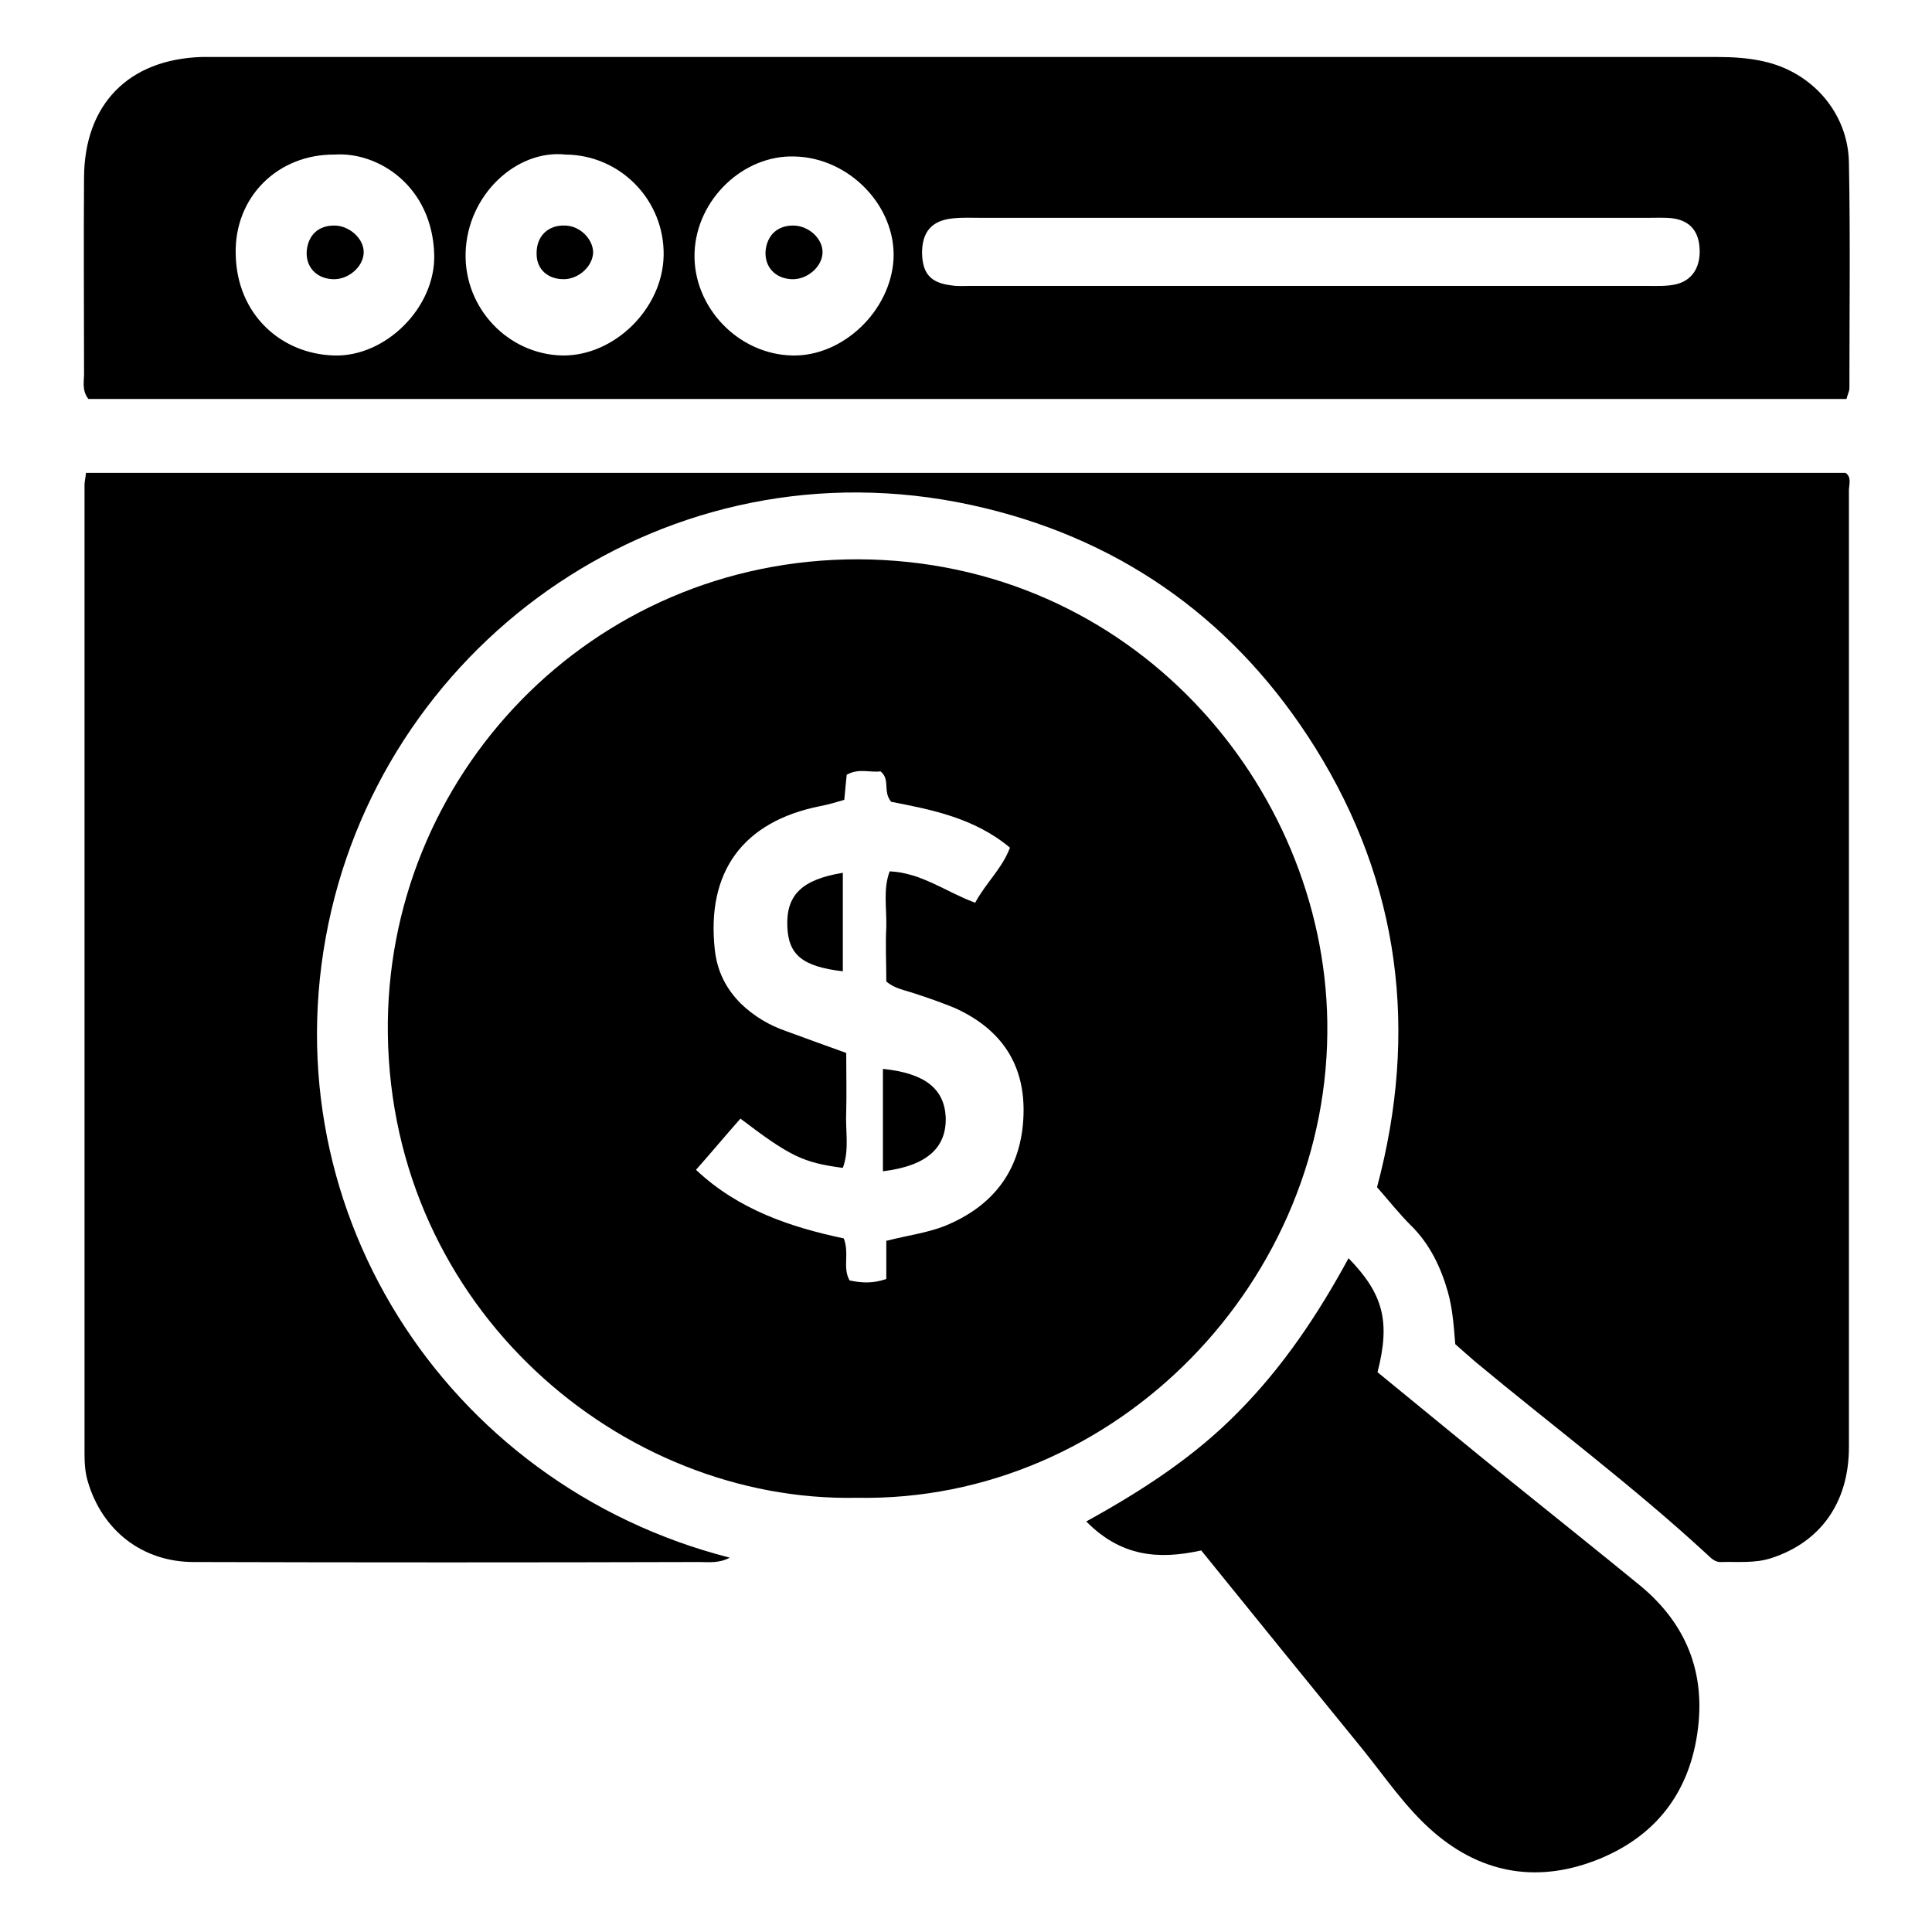
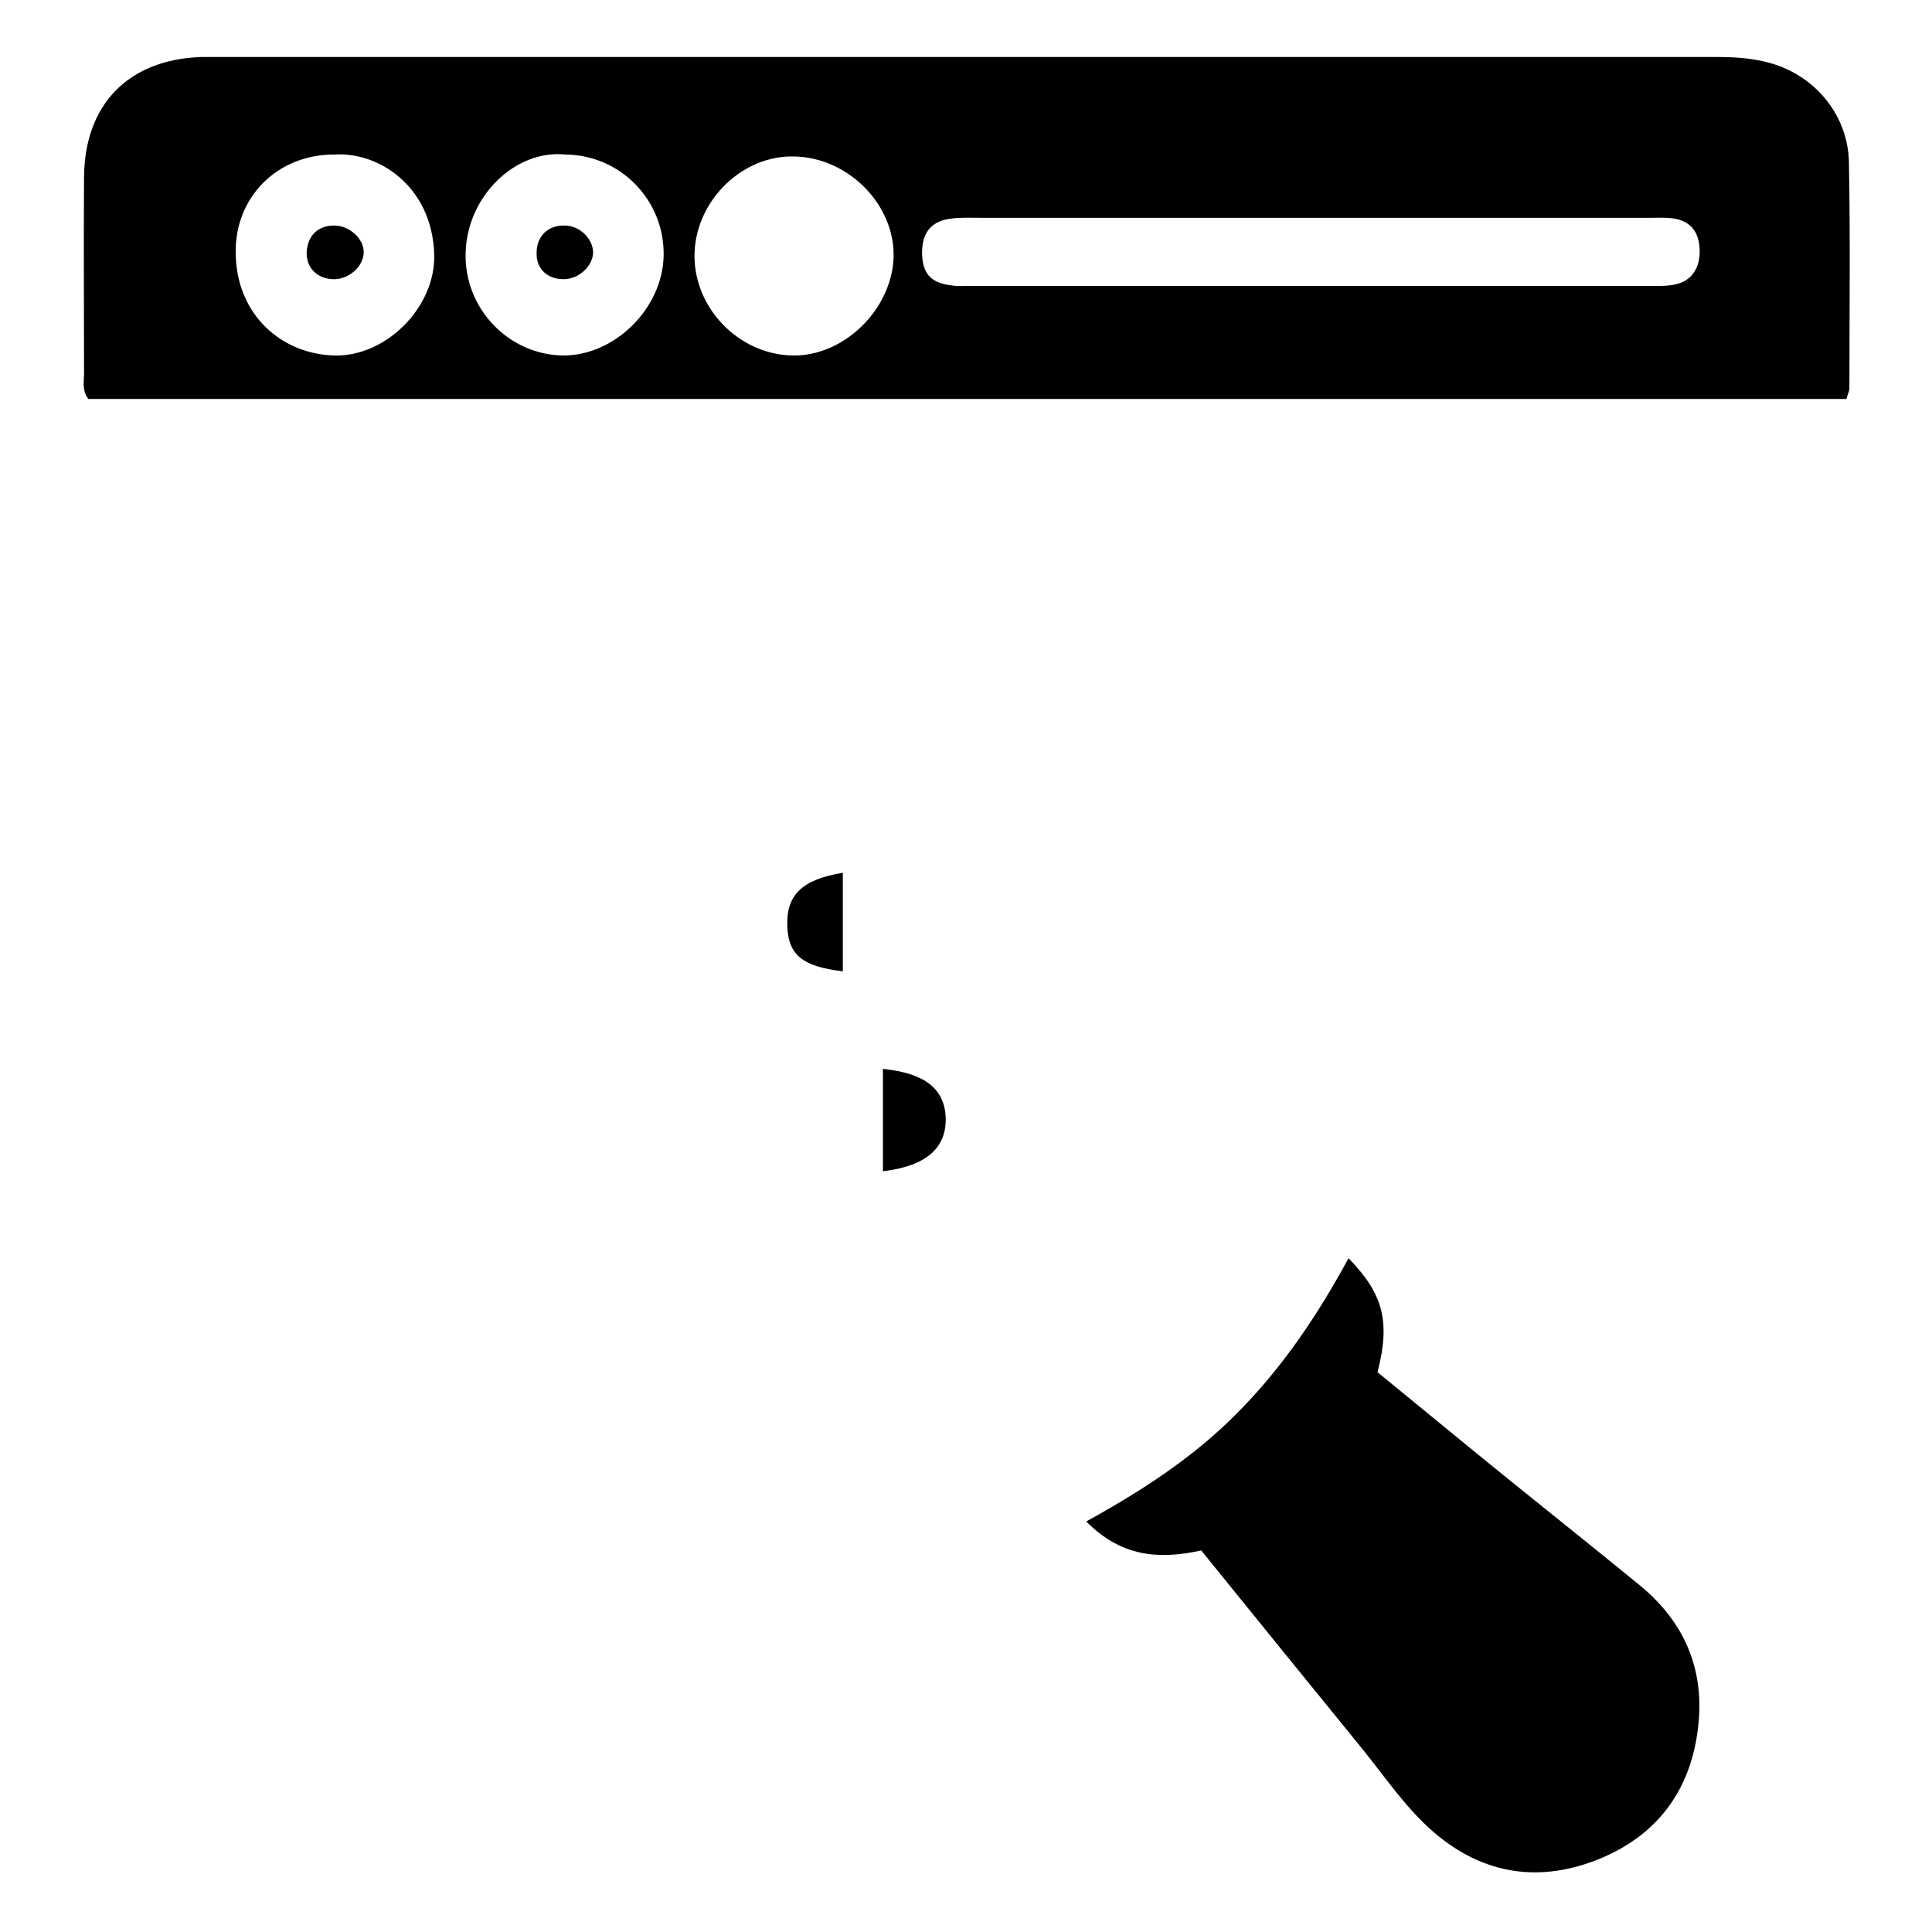
<svg xmlns="http://www.w3.org/2000/svg" version="1.1" id="Layer_1" x="0px" y="0px" viewBox="0 0 400 400" style="enable-background:new 0 0 400 400;" xml:space="preserve">
  <style type="text/css">
	.st0{fill:#FDFDFD;}
</style>
  <g>
-     <path d="M382.1,97.9H17.8c-0.1,1.1-0.3,1.8-0.3,2.5c0,66.8,0,133.7,0,200.5c0,2,0.1,3.9,0.7,5.9c3,10.1,11.3,16.6,21.9,16.6   c34.9,0.1,69.8,0.1,104.7,0c2,0,4,0.3,6.3-0.9C92,307.4,54.5,249,68.6,188.5C82.3,130,141.3,90,203.9,105.2   c29.4,7.1,52.4,24,68.4,49.6c17.6,28.2,21.4,58.8,12.8,91c2.3,2.6,4.5,5.4,6.9,7.8c4,3.9,6.3,8.7,7.8,14c1,3.6,1.2,7.3,1.5,10.7   c1.5,1.3,2.8,2.5,4.1,3.6c16,13.3,32.6,25.7,47.9,39.8c0.9,0.8,1.7,1.8,3.1,1.7c3.4-0.1,6.9,0.3,10.3-0.8   c10.2-3.3,16.1-11.5,16.1-23c0-66.1,0-132.2,0-198.3C382.9,100.1,383.3,98.7,382.1,97.9z" />
-     <path d="M274.8,211.4c-0.8-48.7-40.3-95.4-97.1-95.6c-55.5-0.1-98.1,45.1-97.4,98.2c0.7,57,48.4,97.1,97.1,96.1   C231.1,311.1,275.7,265,274.8,211.4z M211.9,231c-0.4,10.6-5.6,18.1-15.3,22.4c-4,1.8-8.4,2.3-13.1,3.5v7.9c-2.9,1-5.2,0.8-7.6,0.3   c-1.5-2.6,0-5.5-1.2-8.7c-10.9-2.3-21.8-5.9-30.6-14.2c3.1-3.5,6.1-7.1,9.2-10.6c10.4,7.9,13,9.1,21.2,10.2   c1.4-3.8,0.5-7.7,0.7-11.6c0.1-3.9,0-7.9,0-12.2c-4.2-1.5-8.3-3-12.4-4.5c-3.5-1.2-6.7-3.1-9.4-5.7c-3.1-3.1-4.9-6.7-5.4-11.1   c-1.8-16.2,5.8-26.6,21.8-29.8c1.6-0.3,3.3-0.8,5-1.3c0.2-1.9,0.3-3.5,0.5-5.2c2.5-1.4,4.9-0.4,7-0.7c2.1,1.7,0.4,4.1,2.2,6.3   c8.2,1.6,17.2,3.3,24.6,9.5c-1.6,4.3-5,7.3-7.2,11.4c-6-2.2-11.1-6.2-17.7-6.5c-1.4,3.7-0.6,7.7-0.7,11.5c-0.2,3.7,0,7.4,0,11.3   c1.7,1.5,3.9,1.8,5.9,2.5c2.8,0.9,5.6,1.9,8.3,3C207.4,213.1,212.3,220.5,211.9,231z" />
    <path d="M18.3,82.6h364c0.2-0.9,0.6-1.6,0.6-2.2c0-15.6,0.2-31.2-0.1-46.8c-0.2-10.2-7.6-18.7-17.7-20.9c-3.1-0.7-6.3-0.9-9.5-0.9   c-103.4,0-206.8,0-310.2,0c-1.2,0-2.5,0-3.7,0c-15.1,0.5-24.2,9.8-24.3,24.9c-0.1,13.4,0,26.7,0,40.1   C17.5,78.6,16.8,80.7,18.3,82.6z M197.4,45.2c2-0.2,3.9-0.1,5.9-0.1c23,0,46,0,68.9,0v0c23,0,46,0,68.9,0c1.7,0,3.5-0.1,5.2,0.1   c3.7,0.5,5.5,2.8,5.6,6.6c0.1,3.7-1.7,6.4-5.1,7.1c-1.9,0.4-3.9,0.3-5.9,0.3c-46.7,0-93.4,0-140.1,0c-1.2,0-2.5,0.1-3.7-0.1   c-4.4-0.5-6.1-2.4-6.2-6.7C190.9,48,192.9,45.6,197.4,45.2z M164.6,32.4c11.3,0.3,20.9,10.3,20.4,21.2c-0.6,10.8-10.5,20.2-20.9,20   c-11.3-0.2-20.7-10.1-20.3-21.3C144.2,41.3,153.9,32,164.6,32.4z M117.1,32c11.4,0.1,20.5,9.5,20.3,20.9   c-0.2,11-10.2,20.8-20.9,20.7c-11.3-0.2-20.4-9.8-20.1-21.2C96.7,40.4,106.9,30.9,117.1,32z M69.3,32c9.1-0.6,20.2,6.6,20.6,20.7   c0.3,10.9-10,21.2-20.7,20.9c-11-0.3-20.2-8.5-20.4-21C48.5,40.8,57.5,31.9,69.3,32z" />
    <path d="M339.6,328.3c-8.8-7.2-17.7-14.3-26.5-21.4c-9.4-7.6-18.7-15.3-27.9-22.8c2.7-10.5,1.2-16.2-6-23.6   c-6.3,11.6-13.5,22.4-22.8,31.8c-9.1,9.3-19.9,16.3-31.5,22.7c7.1,7.2,14.8,8,23.8,6c11.1,13.7,22.1,27.3,33.2,40.9   c4.8,5.9,9.1,12.4,14.9,17.4c10.3,8.9,22.1,10.6,34.5,5.5c12.5-5.2,19.2-15,20.4-28.4C352.7,344.8,348.3,335.5,339.6,328.3z" />
    <path d="M182.8,221.3v21.2c9-1.1,13.2-4.8,13-11.2C195.5,225.4,191.5,222.2,182.8,221.3z" />
    <path d="M163,191.7c0.2,6,3.1,8.4,11.5,9.4v-20.4C166,182.1,162.8,185.3,163,191.7z" />
    <path d="M68.8,57.8c3.3,0.2,6.5-2.6,6.5-5.6c0-2.8-2.9-5.4-5.9-5.5c-3.4-0.1-5.6,1.9-5.9,5.3C63.3,55.2,65.4,57.6,68.8,57.8z" />
    <path d="M116.9,57.8c3-0.1,5.8-2.7,5.9-5.5c0-2.8-2.7-5.5-5.7-5.6c-3.6-0.2-6.1,2.2-6,5.9C111.1,55.8,113.5,57.9,116.9,57.8z" />
-     <path d="M163.8,57.8c3.3,0.2,6.5-2.6,6.5-5.6c0-2.8-2.8-5.4-5.9-5.5c-3.3-0.1-5.6,1.9-5.9,5.3C158.3,55.2,160.4,57.6,163.8,57.8z" />
  </g>
</svg>